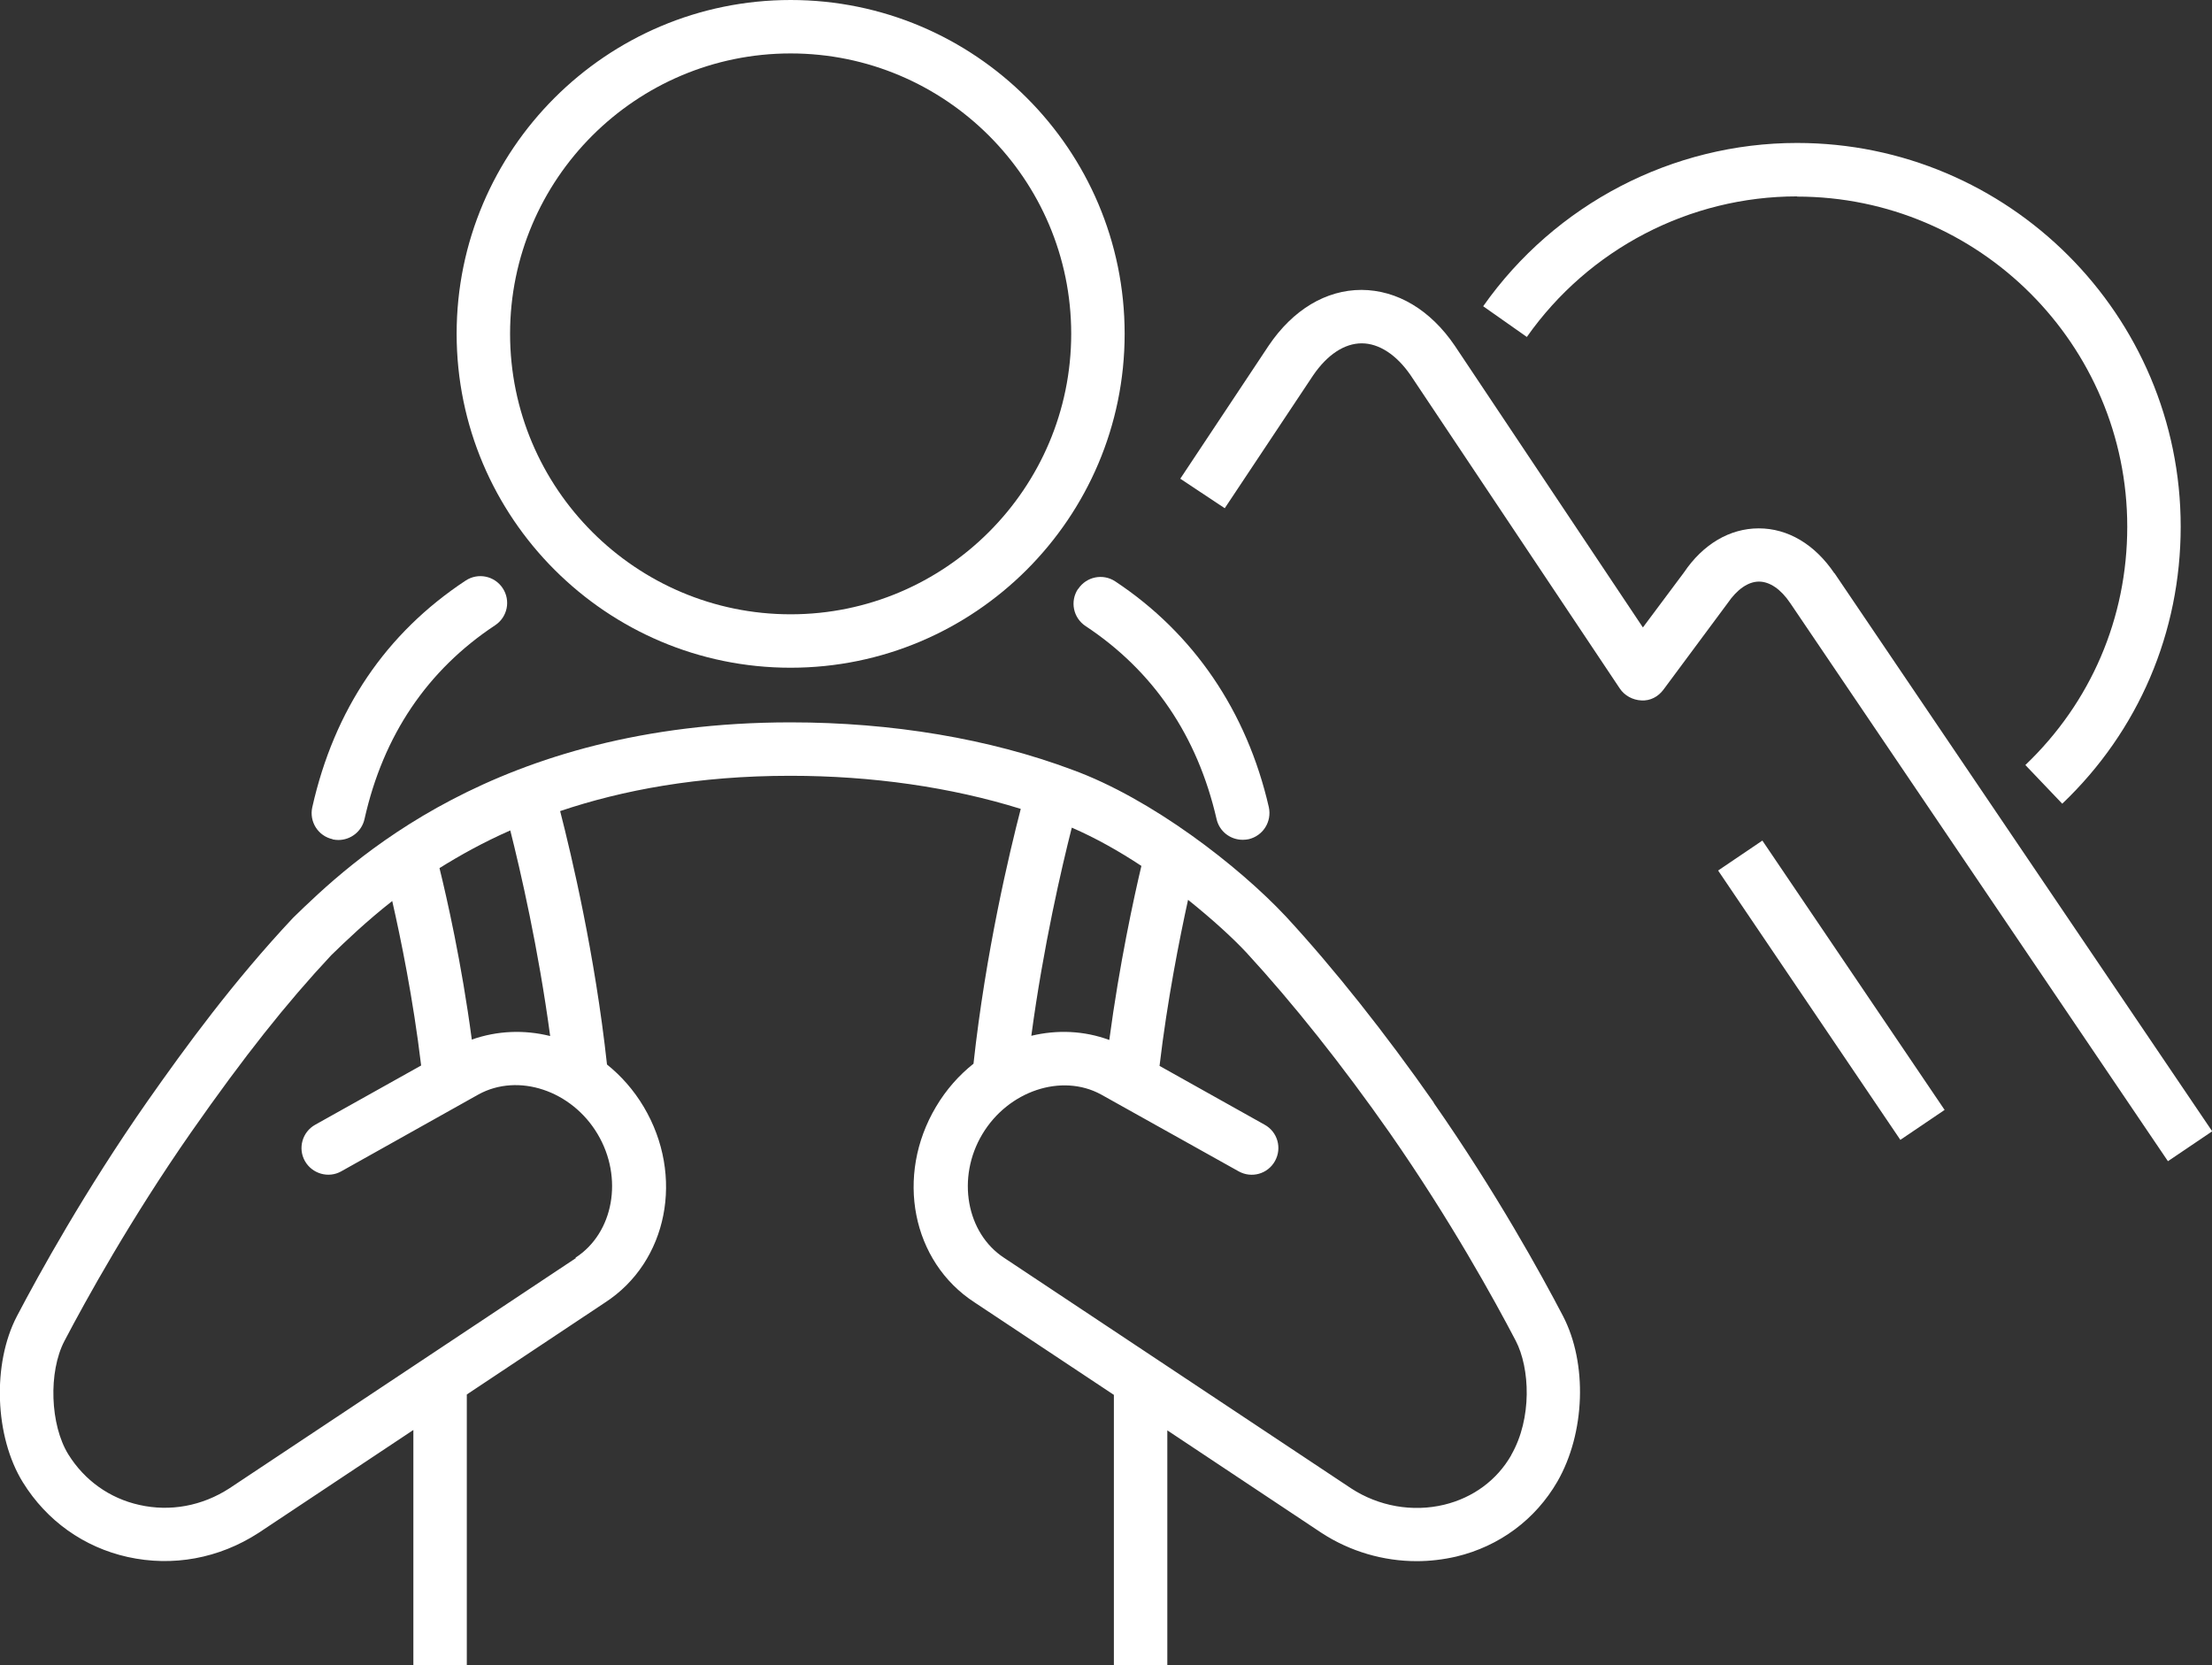
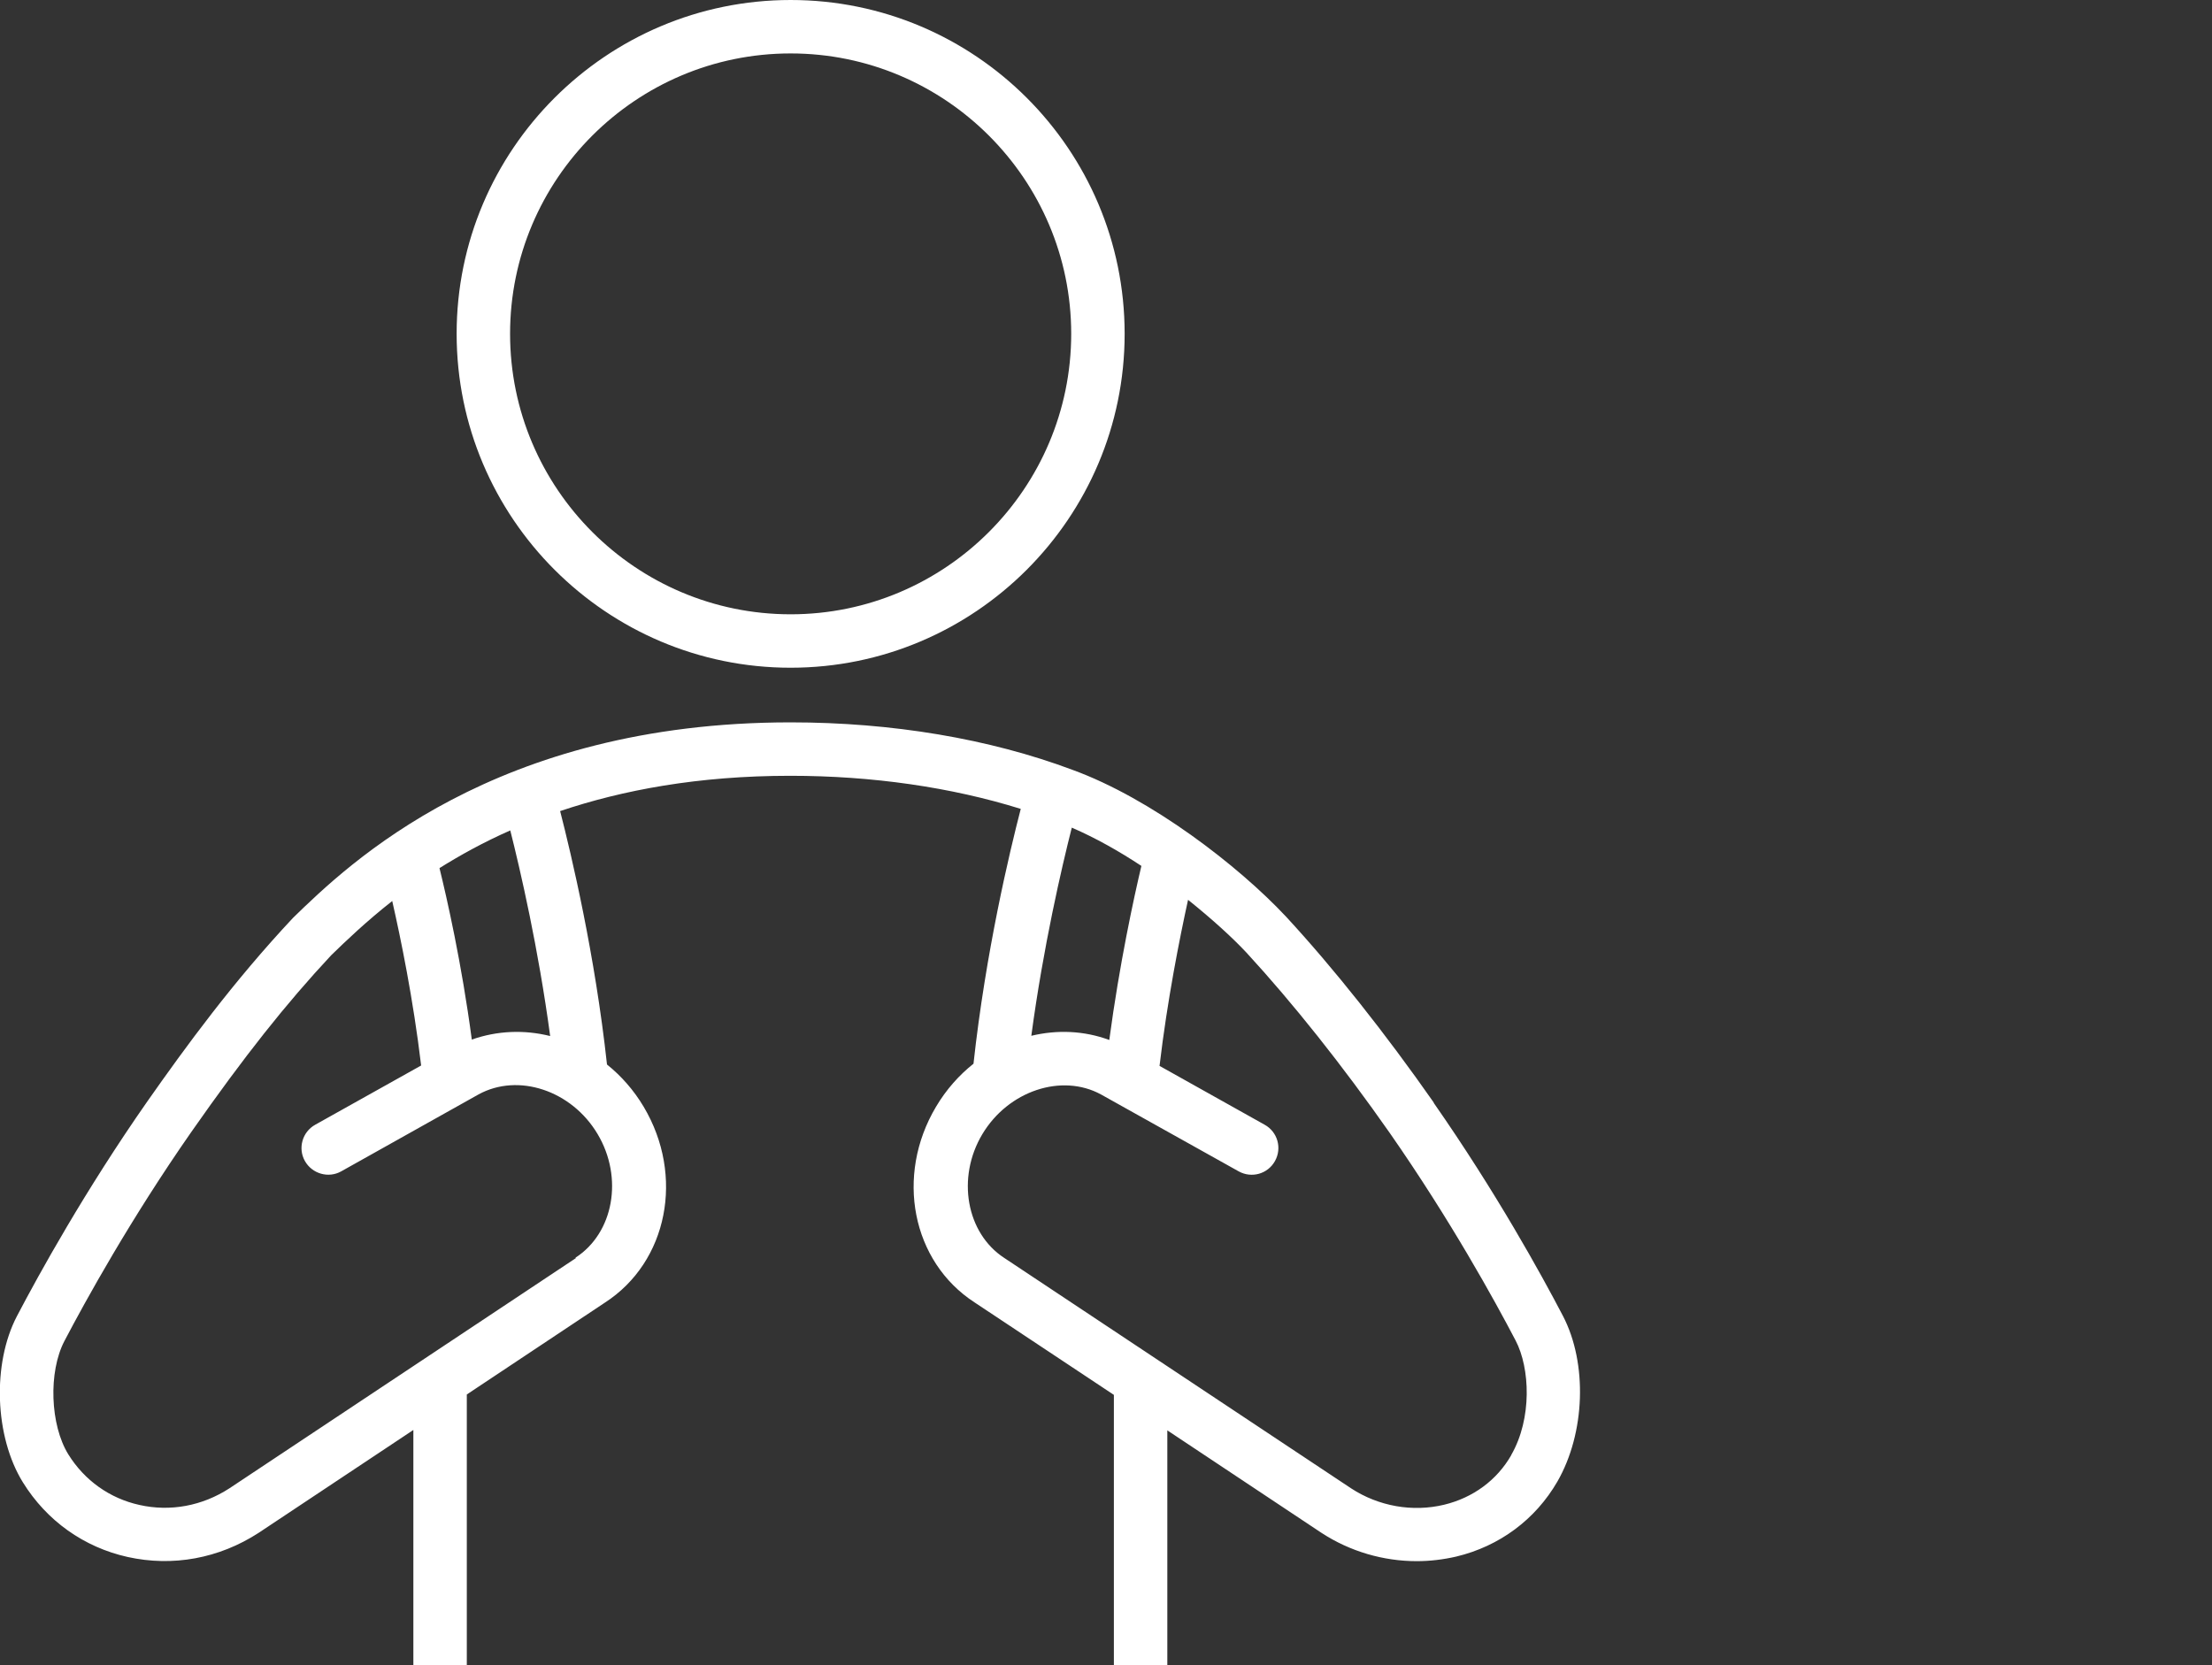
<svg xmlns="http://www.w3.org/2000/svg" id="Ebene_1" viewBox="0 0 110.93 83.52">
  <rect x="0" y="0" width="110.93" height="83.52" fill="#333333" stroke="none" />
  <defs>
    <style>.cls-1{fill:#fff;stroke-width:0px;}</style>
  </defs>
-   <path class="cls-1" d="M16.68,42.1c.1.02.2.03.29.03.61,0,1.17-.42,1.31-1.05.94-4.2,3.15-7.47,6.55-9.72.62-.41.79-1.24.38-1.86-.41-.62-1.24-.79-1.86-.38-4,2.64-6.59,6.47-7.69,11.37-.16.72.29,1.44,1.02,1.6Z" />
-   <path class="cls-1" d="M54.06,29.54c-.41.62-.24,1.45.38,1.86,3.4,2.25,5.61,5.51,6.57,9.68.14.62.69,1.04,1.31,1.04.1,0,.2-.01.3-.03.72-.17,1.17-.88,1.01-1.61-1.1-4.79-3.76-8.71-7.7-11.32-.62-.41-1.45-.24-1.86.38Z" />
  <path class="cls-1" d="M39.65,33.49c9.23,0,16.75-7.51,16.75-16.75S48.89,0,39.65,0s-16.75,7.51-16.75,16.74,7.51,16.75,16.75,16.75ZM39.65,2.68c7.76,0,14.07,6.31,14.07,14.06s-6.31,14.07-14.07,14.07-14.07-6.31-14.07-14.07,6.31-14.06,14.07-14.06Z" />
  <path class="cls-1" d="M71.91,55.31c-2.45-3.5-5.01-6.73-7.42-9.34-2.38-2.54-6.75-5.92-10.71-7.36-4.16-1.56-9.05-2.38-14.13-2.38-14.86,0-22.16,7.09-24.95,9.8-3.01,3.21-5.38,6.46-7.31,9.21-3.13,4.48-5.44,8.67-6.54,10.77-1.25,2.39-1.12,6.05.3,8.34,1.19,1.92,3.05,3.25,5.25,3.74,2.26.5,4.58.08,6.57-1.21l7.76-5.16v11.8h2.68v-13.58l6.93-4.61c3.15-2.04,4-6.36,1.94-9.82-.5-.84-1.13-1.55-1.84-2.12-.6-5.51-1.78-10.49-2.35-12.71,3.12-1.05,6.91-1.77,11.54-1.77,4.11,0,8.06.57,11.56,1.66-.56,2.16-1.76,7.19-2.37,12.78-.73.58-1.37,1.3-1.88,2.16-2.06,3.46-1.21,7.77,1.93,9.81l6.99,4.64v13.55h2.68v-11.77l7.73,5.14c1.44.94,3.11,1.42,4.78,1.42.66,0,1.33-.08,1.98-.23,2.17-.52,3.97-1.86,5.07-3.76,1.4-2.43,1.52-5.93.28-8.31-1.08-2.07-3.35-6.2-6.49-10.7ZM28.88,63.1l-17.38,11.55c-1.36.88-2.96,1.18-4.51.83-1.49-.33-2.75-1.23-3.56-2.53-.92-1.48-1.01-4.14-.2-5.69,1.07-2.04,3.32-6.12,6.36-10.48,2.65-3.79,4.76-6.45,7.02-8.87.73-.71,1.74-1.68,3.06-2.72.42,1.84,1.05,4.9,1.45,8.25l-5.31,2.97c-.65.36-.88,1.18-.52,1.82s1.18.88,1.82.52l6.89-3.86c1.99-1.09,4.67-.2,5.97,1.99,1.3,2.18.81,4.96-1.11,6.2ZM27.58,51.96c-1.29-.32-2.64-.27-3.92.18-.51-3.85-1.26-7.14-1.62-8.6,1.04-.65,2.21-1.3,3.55-1.89.51,2.02,1.41,5.92,2,10.31ZM53.75,41.51c1.18.51,2.37,1.18,3.49,1.92-.37,1.56-1.1,4.91-1.61,8.73-1.27-.47-2.62-.52-3.91-.21.6-4.48,1.53-8.47,2.03-10.44ZM75.79,72.98c-.72,1.26-1.92,2.14-3.37,2.49-1.58.38-3.28.08-4.66-.82l-17.4-11.56c-1.9-1.24-2.4-4.02-1.1-6.2,1.3-2.18,3.98-3.07,5.95-2l6.91,3.86c.65.36,1.46.13,1.82-.52.36-.65.13-1.46-.52-1.82l-5.27-2.95c.39-3.31,1.01-6.41,1.43-8.33,1.21.97,2.24,1.91,2.93,2.65,2.32,2.52,4.81,5.65,7.19,9.05,3.05,4.38,5.26,8.4,6.31,10.41.72,1.38.83,3.9-.22,5.73Z" />
-   <path class="cls-1" d="M90.12,9.86c9.13,0,16.56,7.43,16.56,16.56,0,4.57-1.82,8.81-5.11,11.95l1.85,1.94c3.83-3.65,5.94-8.59,5.94-13.9,0-10.61-8.63-19.24-19.24-19.24-6.24,0-12.13,3.06-15.74,8.19l2.19,1.54c3.11-4.42,8.17-7.05,13.55-7.05Z" />
-   <path class="cls-1" d="M91.99,28.75c-.98-1.45-2.33-2.25-3.79-2.25-1.46,0-2.8.8-3.75,2.21l-2.06,2.76-9.44-14.14c-1.22-1.79-2.88-2.78-4.67-2.79-1.78,0-3.44.99-4.66,2.8l-4.43,6.67,2.23,1.48,4.43-6.66c.71-1.04,1.57-1.61,2.44-1.61.87,0,1.75.58,2.45,1.6l10.49,15.71c.24.36.65.58,1.08.6.45.03.85-.19,1.11-.54l3.22-4.34c.47-.69,1.03-1.08,1.57-1.08.54,0,1.1.38,1.57,1.08l18.94,27.99,2.22-1.5-18.94-27.99Z" />
-   <rect class="cls-1" x="90.5" y="41.5" width="2.68" height="16.31" transform="translate(-12.05 60) rotate(-34.08)" />
</svg>